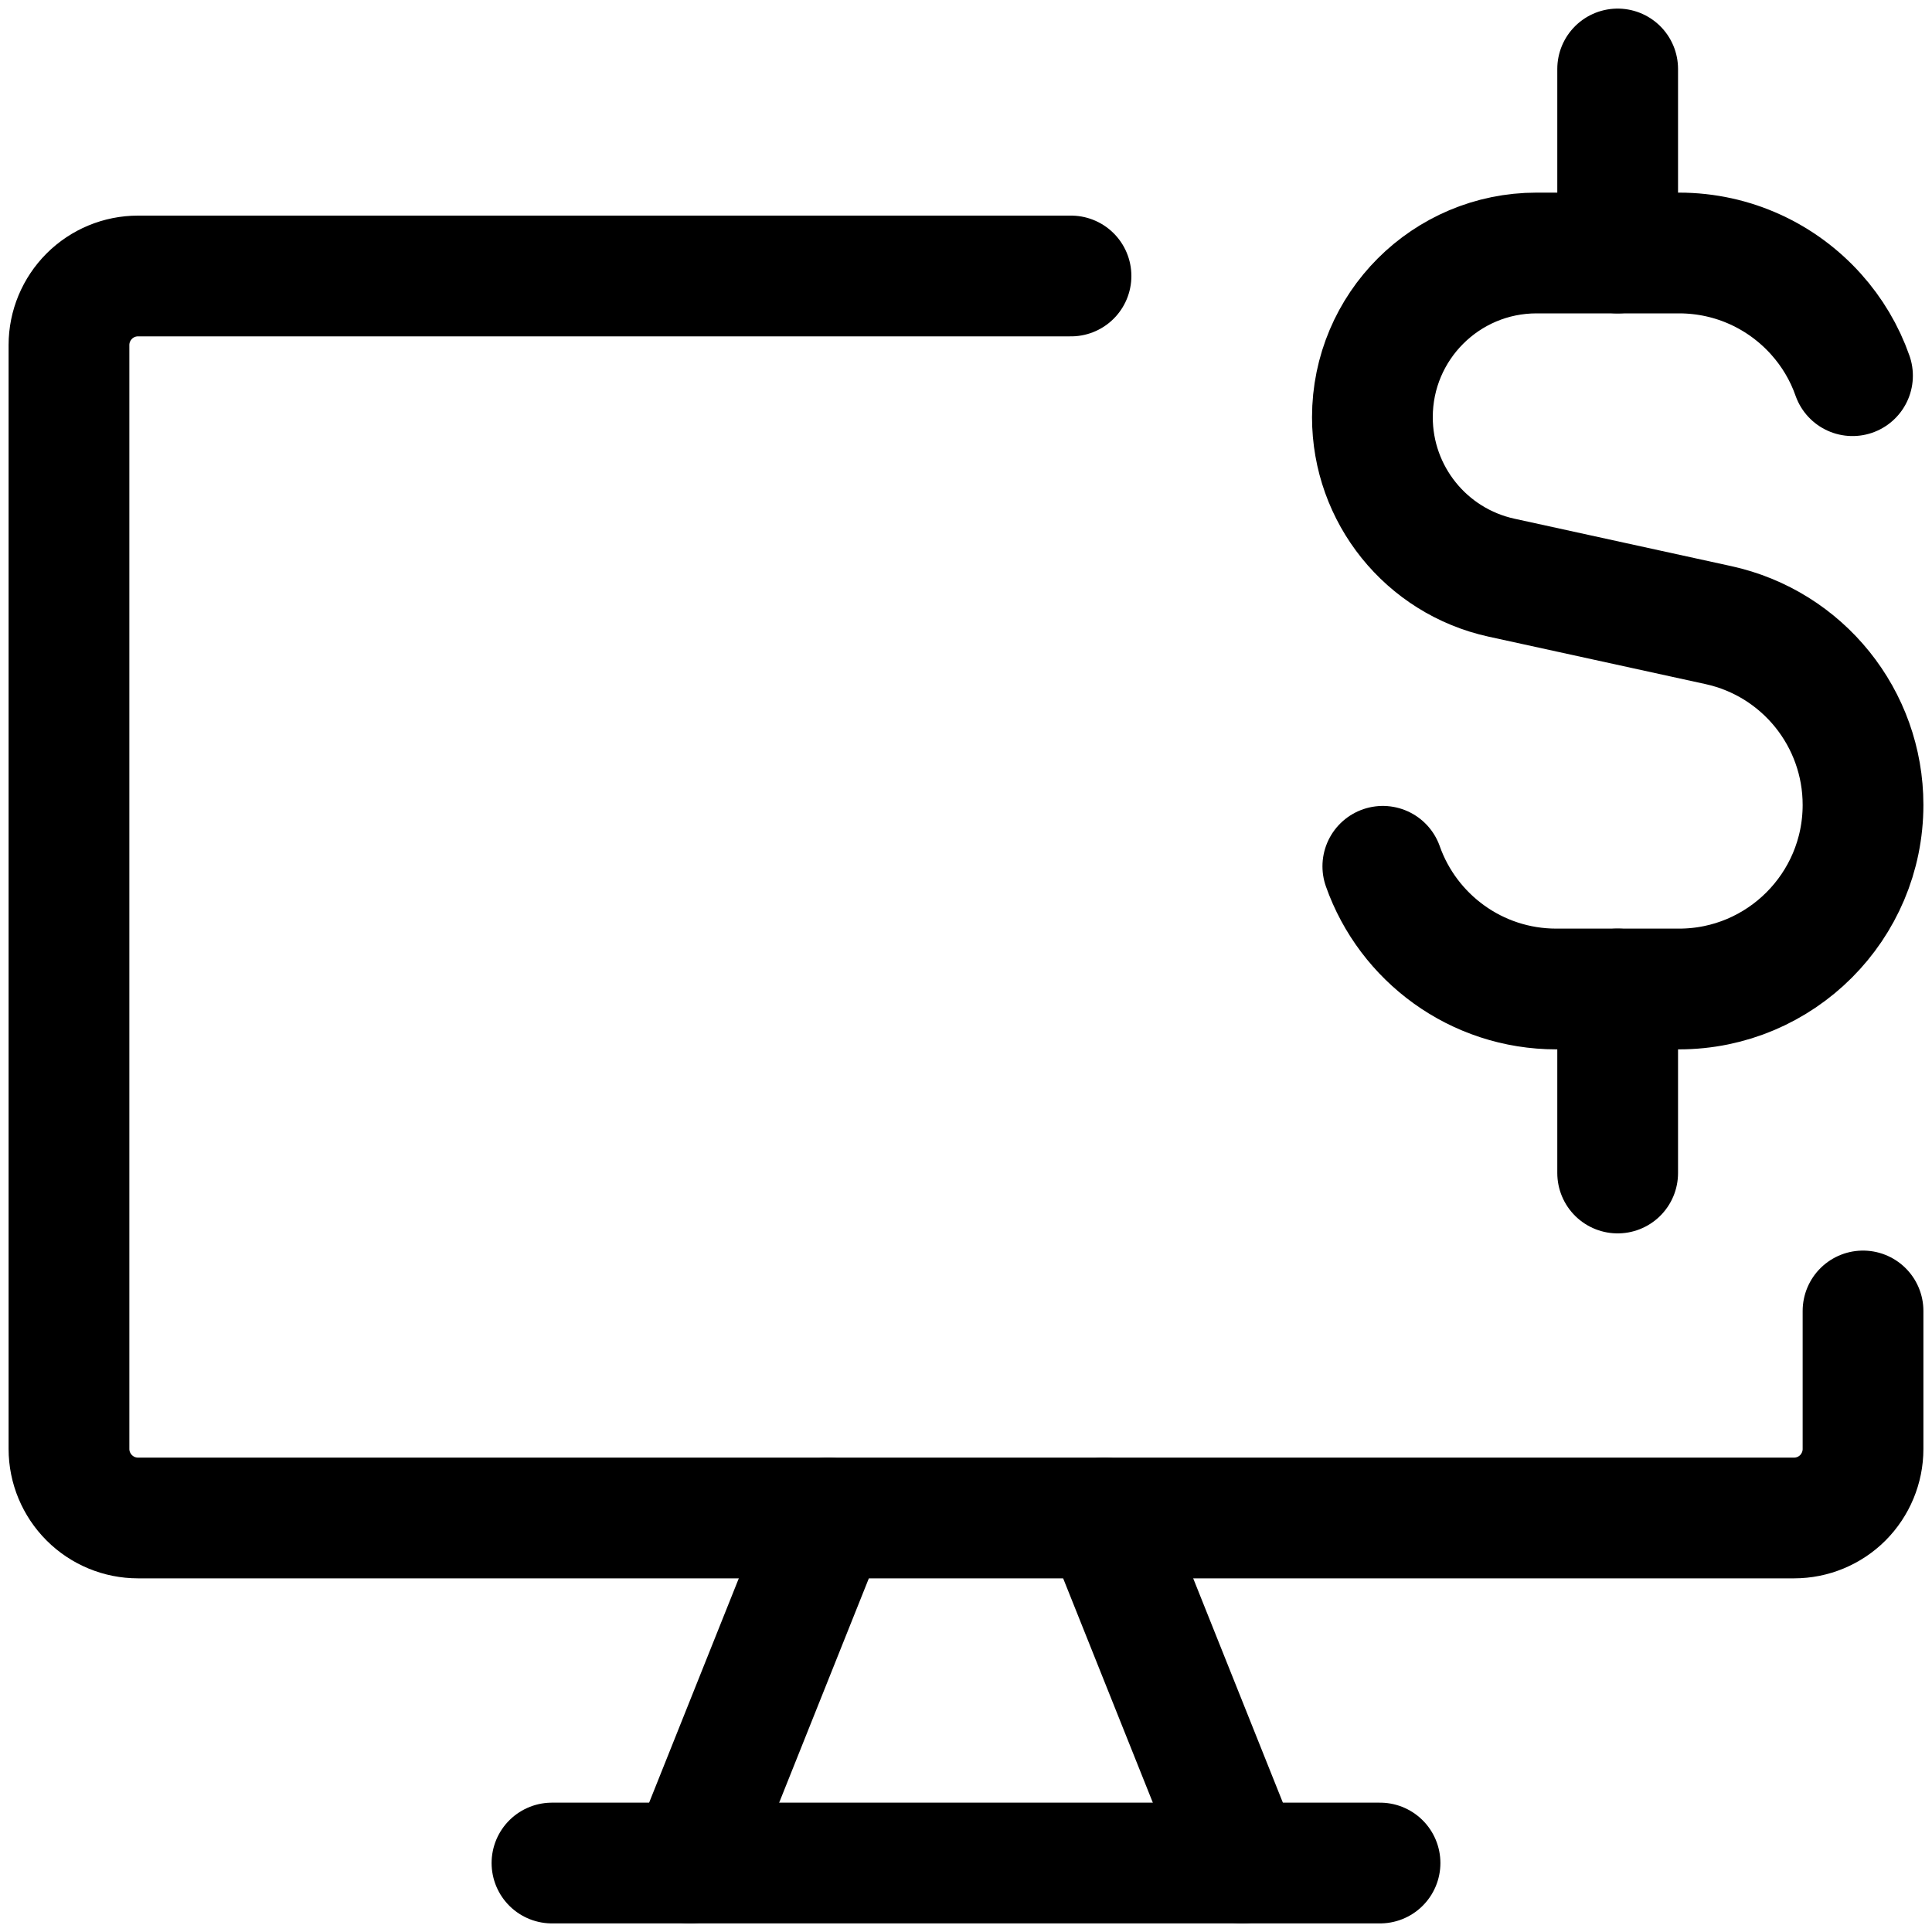
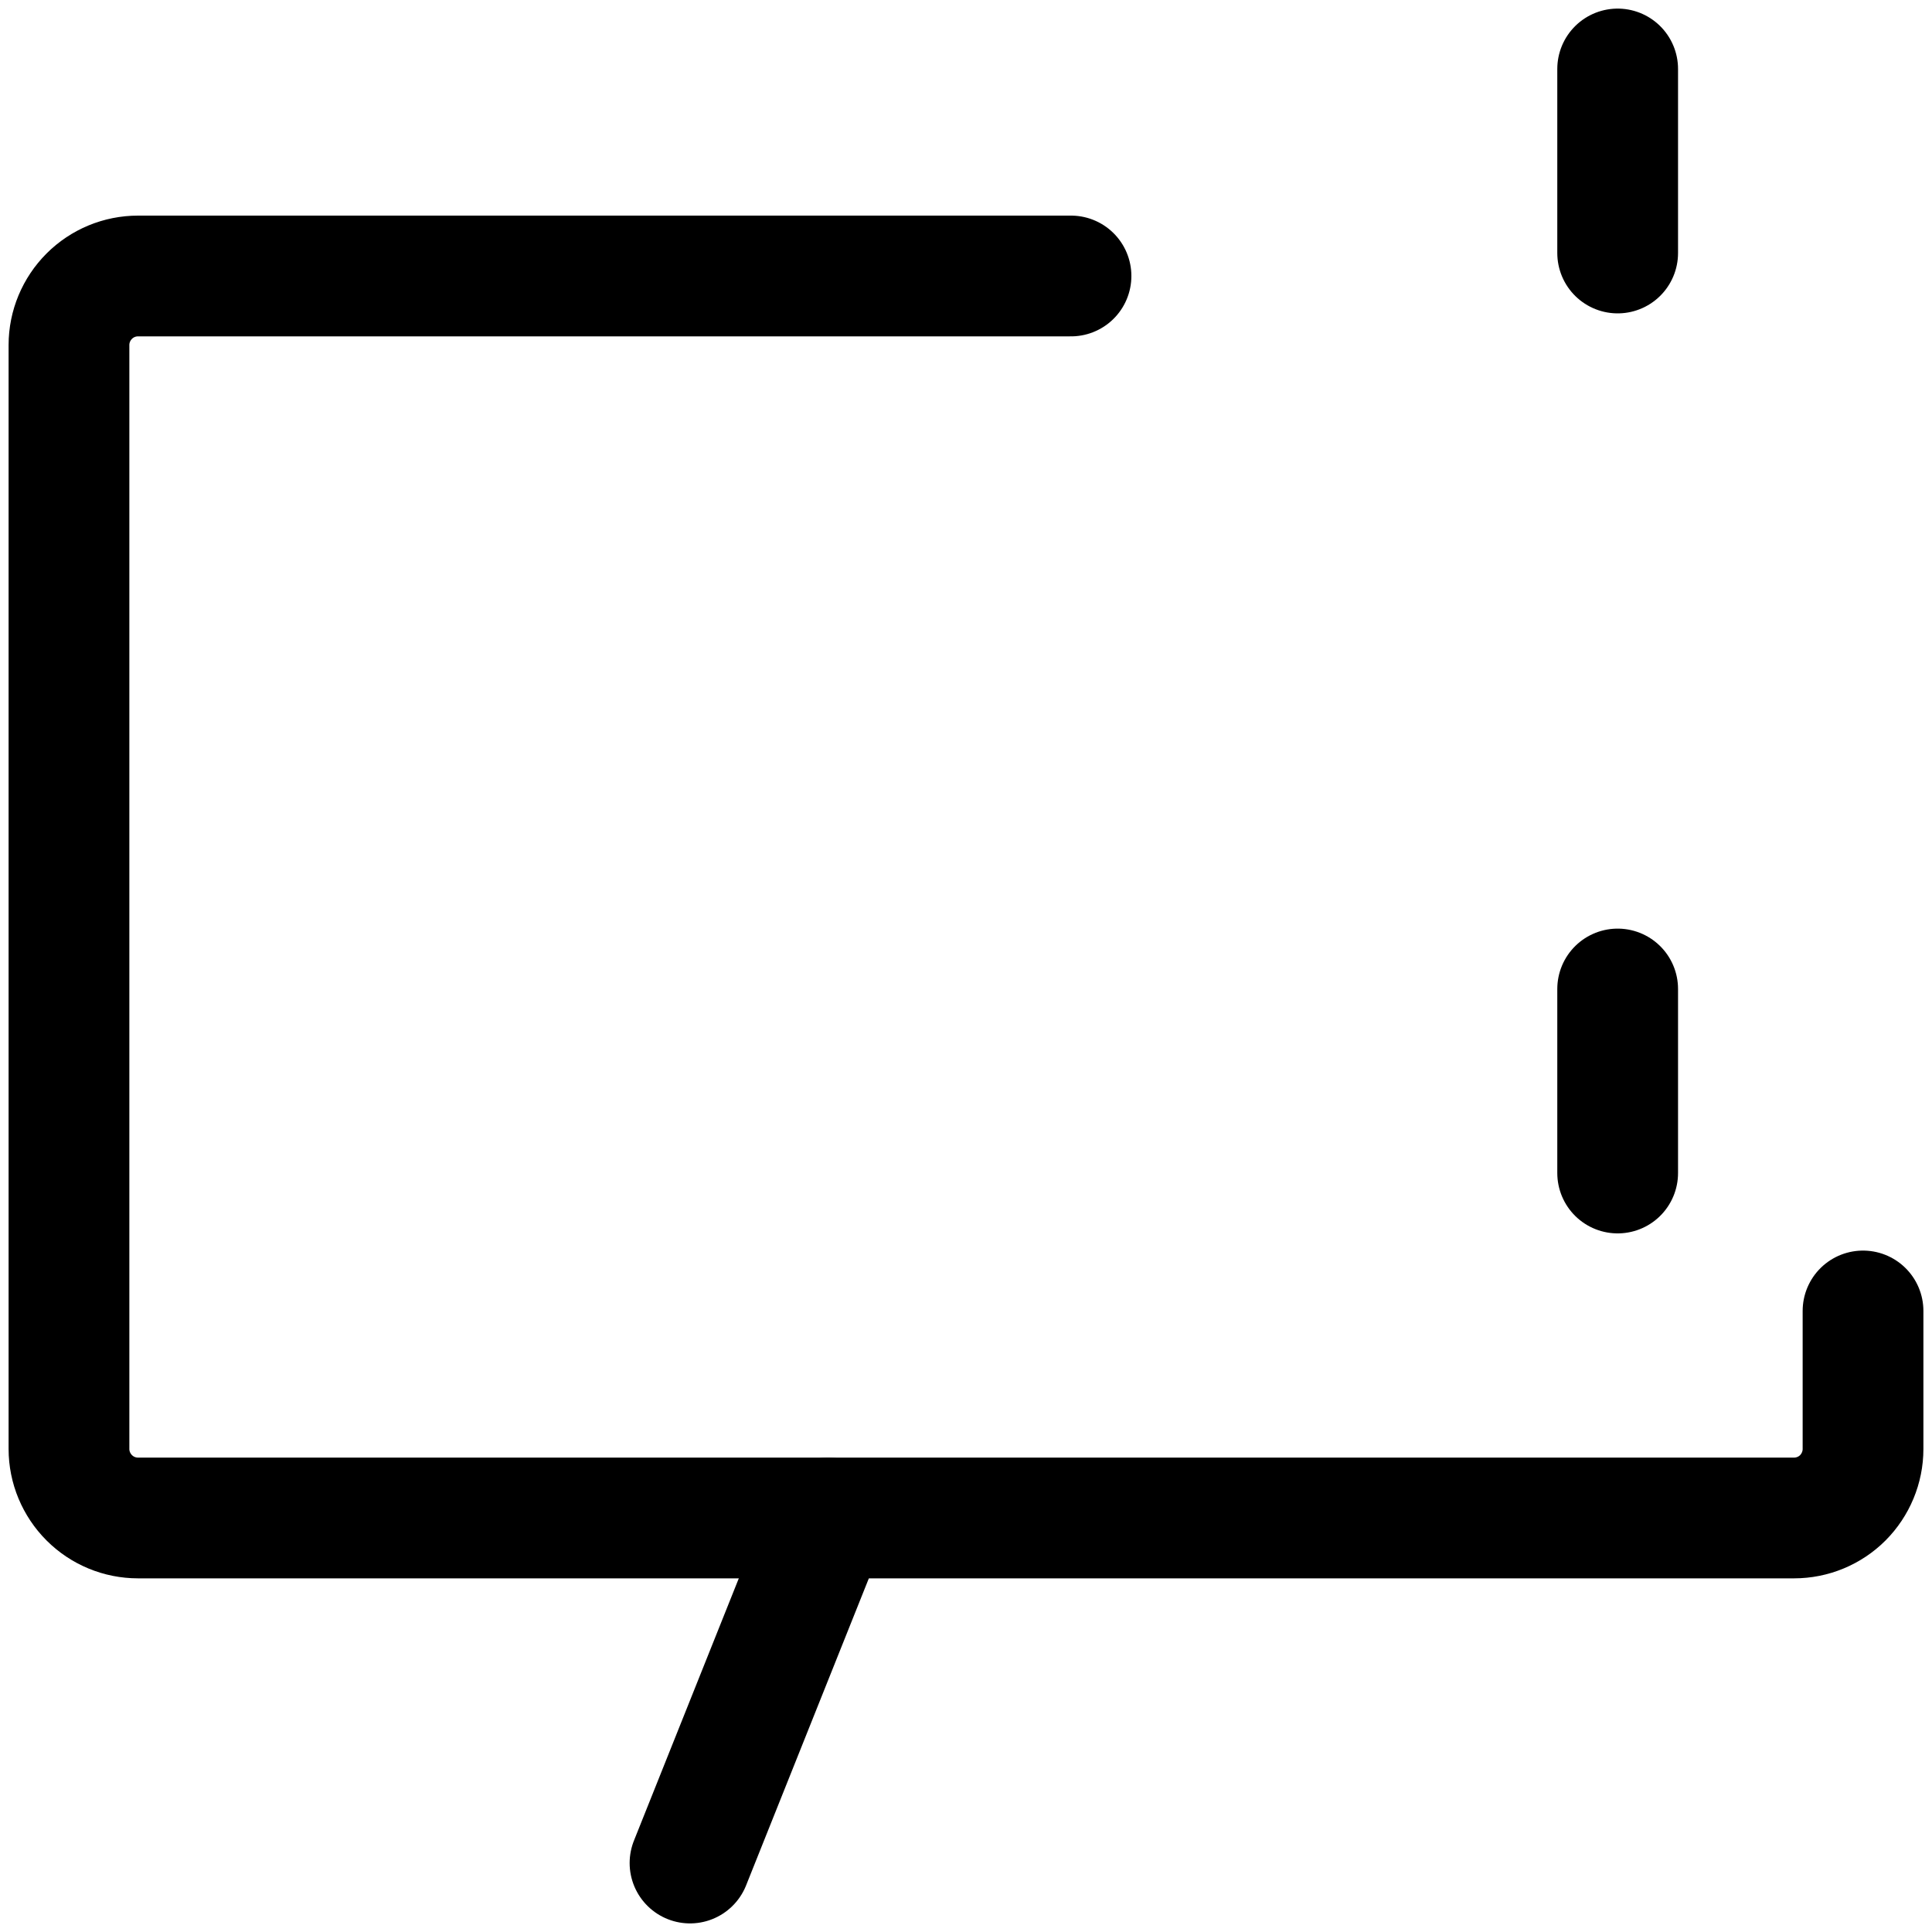
<svg xmlns="http://www.w3.org/2000/svg" width="20" height="20" viewBox="0 0 20 20" fill="none">
  <g id="desktop-dollar--cash-desktop-display-device-notification-computer-money-currency" clip-path="url(#clip0_765_4529)">
    <g id="desktop-dollar--cash-desktop-display-device-notification-computer-money-currency_2">
      <path id="Vector" d="M11.087 2.857H1.429C1.239 2.857 1.058 2.932 0.924 3.066C0.79 3.2 0.714 3.382 0.714 3.571V15C0.714 15.189 0.79 15.371 0.924 15.505C1.058 15.639 1.239 15.714 1.429 15.714H18.572C18.761 15.714 18.943 15.639 19.077 15.505C19.21 15.371 19.286 15.189 19.286 15V13.571" stroke="black" stroke-width="1.25" stroke-linecap="round" stroke-linejoin="round" />
      <path id="Vector_2" d="M8.571 15.714L7.143 19.286" stroke="black" stroke-width="1.25" stroke-linecap="round" stroke-linejoin="round" />
-       <path id="Vector_3" d="M11.429 15.714L12.857 19.286" stroke="black" stroke-width="1.25" stroke-linecap="round" stroke-linejoin="round" />
-       <path id="Vector_4" d="M5.714 19.286H14.286" stroke="black" stroke-width="1.25" stroke-linecap="round" stroke-linejoin="round" />
-       <path id="Vector 3" d="M19.177 3.889C19.094 3.652 18.965 3.437 18.801 3.254C18.452 2.864 17.945 2.619 17.381 2.619H15.907C14.968 2.619 14.207 3.38 14.207 4.319C14.207 5.118 14.763 5.809 15.543 5.98L17.788 6.471C18.663 6.662 19.286 7.437 19.286 8.332C19.286 9.384 18.433 10.238 17.381 10.238H16.111C15.282 10.238 14.576 9.708 14.315 8.968" stroke="black" stroke-width="1.25" stroke-linecap="round" stroke-linejoin="round" />
      <path id="Vector 2489" d="M16.746 2.619V0.714" stroke="black" stroke-width="1.25" stroke-linecap="round" stroke-linejoin="round" />
      <path id="Vector 2490" d="M16.746 12.143V10.238" stroke="black" stroke-width="1.25" stroke-linecap="round" stroke-linejoin="round" />
    </g>
  </g>
  <defs>
    <clipPath id="clip0_765_4529">
      <rect width="20" height="20" fill="white" />
    </clipPath>
  </defs>
</svg>